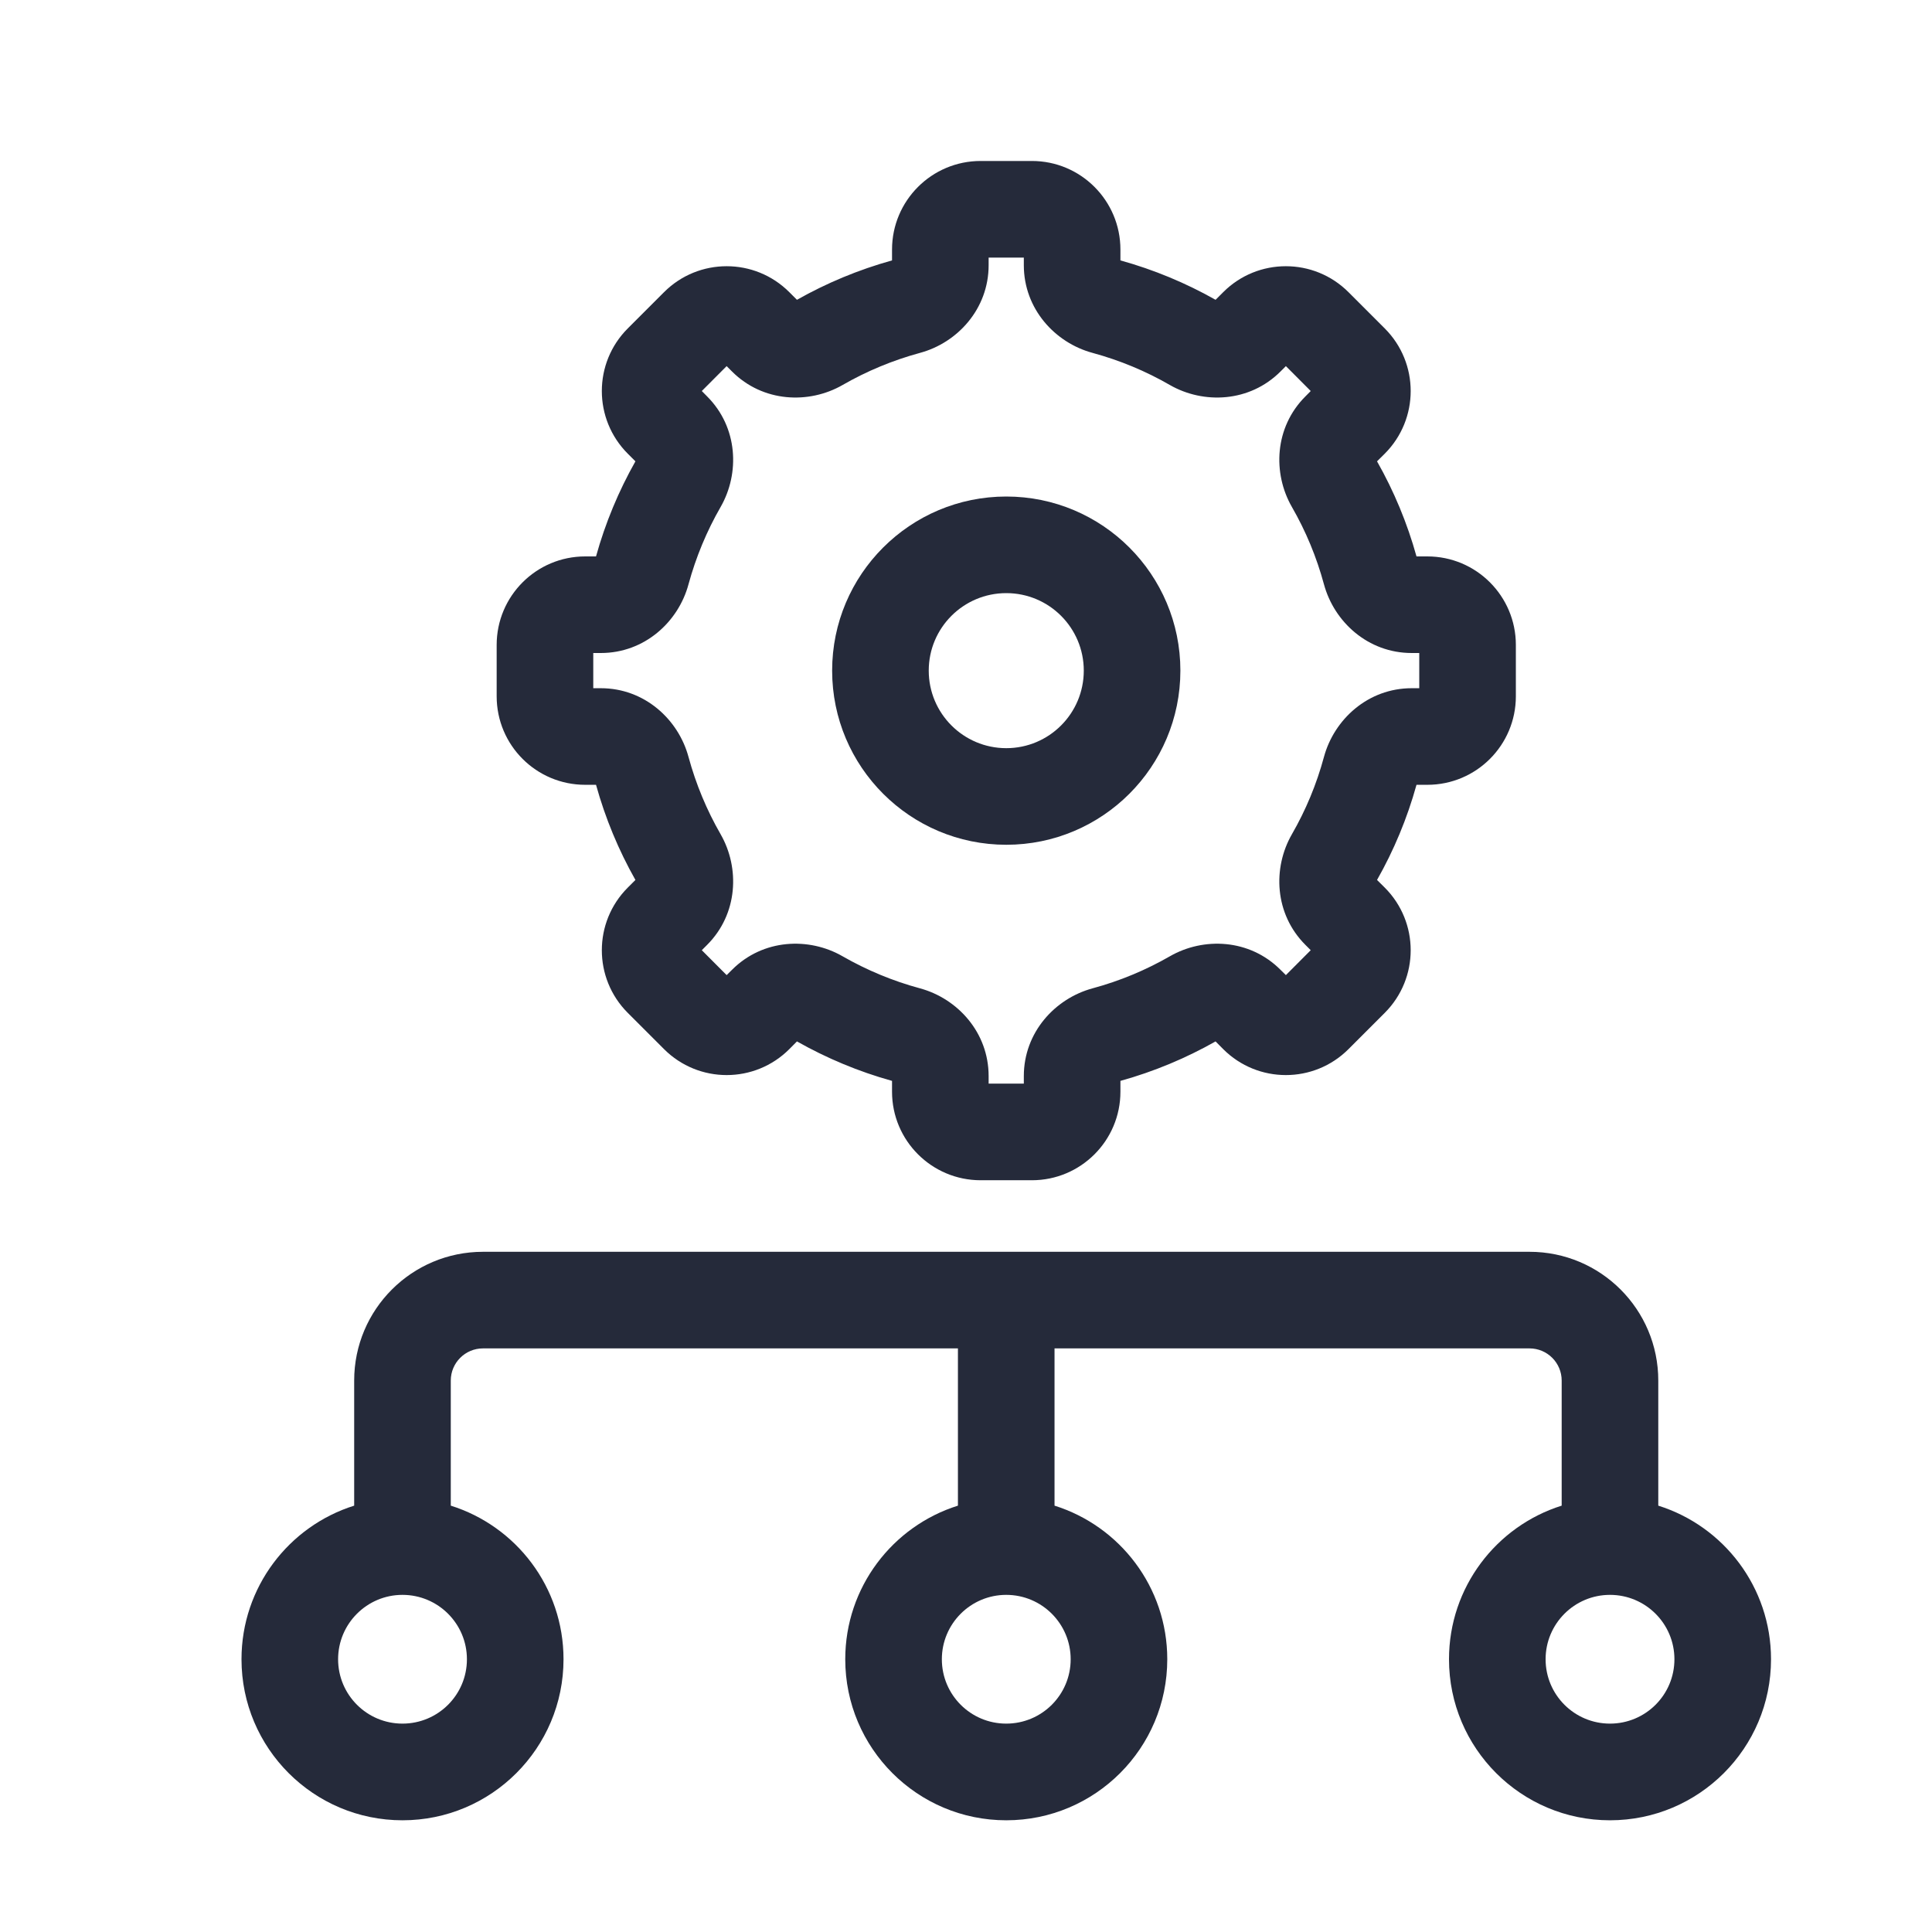
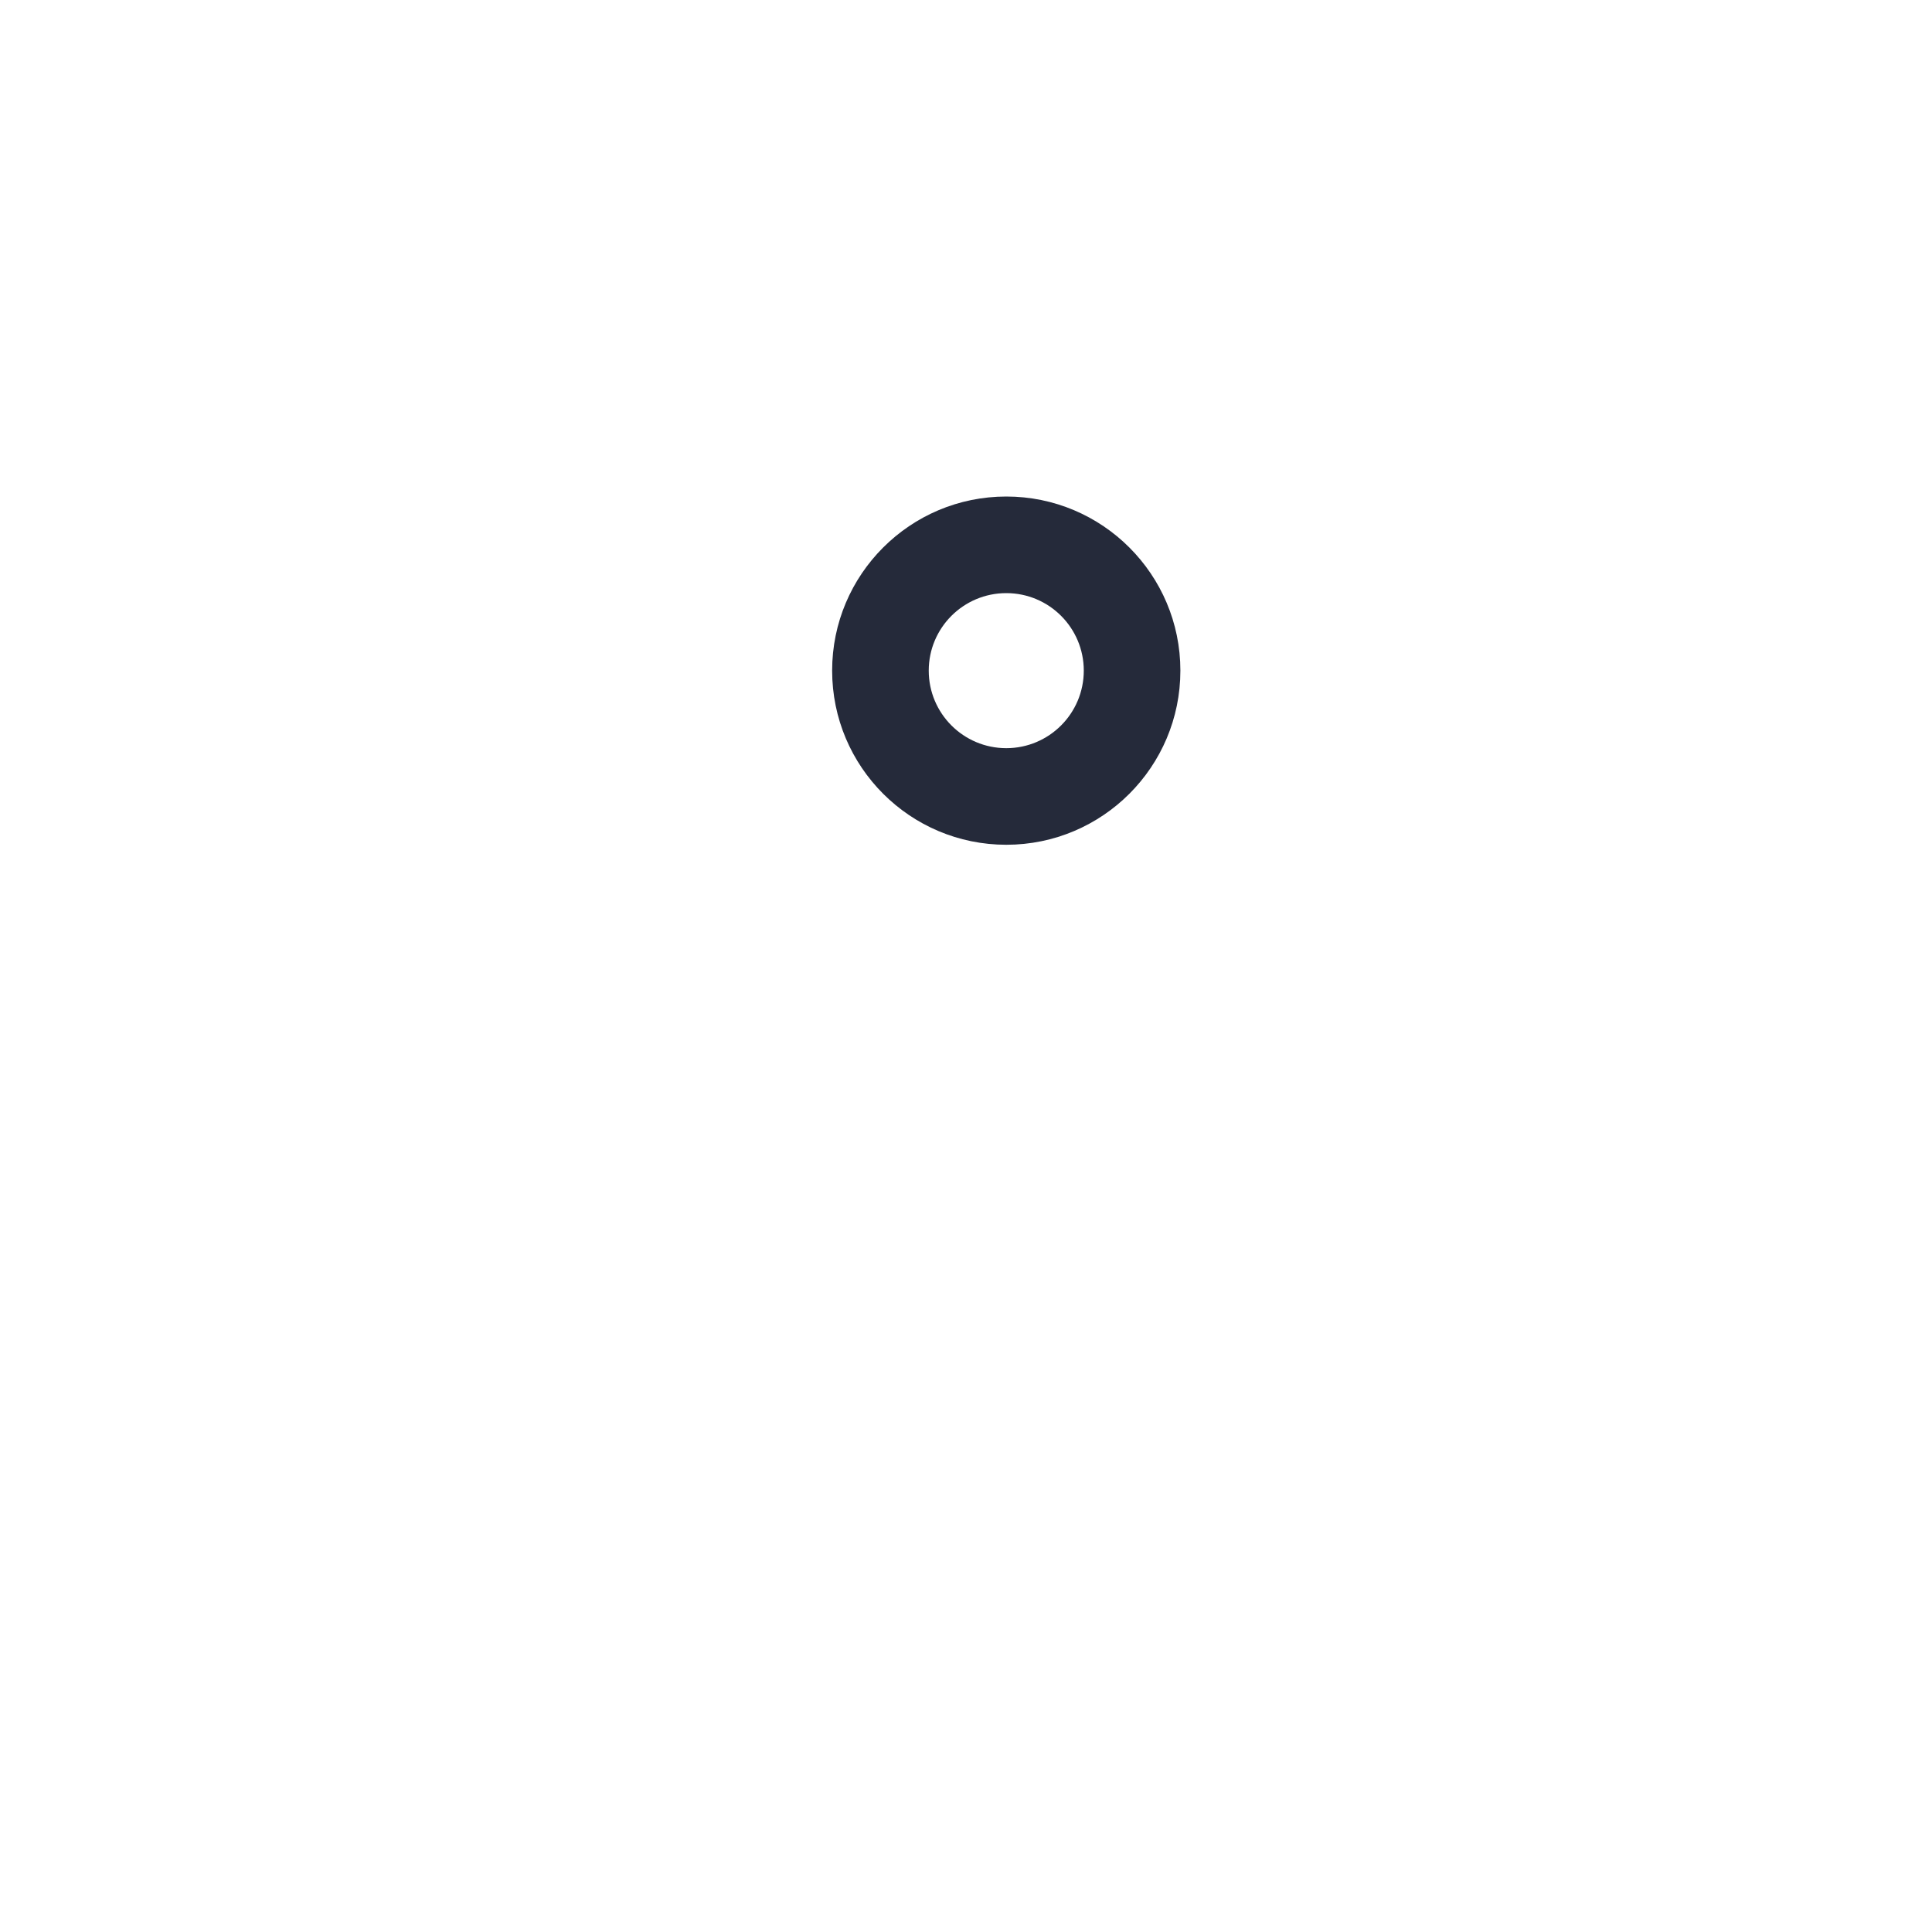
<svg xmlns="http://www.w3.org/2000/svg" width="28" height="28" viewBox="0 0 28 28" fill="none">
  <path fill-rule="evenodd" clip-rule="evenodd" d="M14.584 7.196C13.19 7.196 12.06 8.326 12.06 9.719C12.06 11.113 13.19 12.243 14.584 12.243C15.977 12.243 17.107 11.113 17.107 9.719C17.107 8.326 15.977 7.196 14.584 7.196ZM13.46 9.719C13.46 9.099 13.963 8.596 14.584 8.596C15.204 8.596 15.707 9.099 15.707 9.719C15.707 10.34 15.204 10.843 14.584 10.843C13.963 10.843 13.46 10.34 13.46 9.719Z" fill="#252A3A" />
-   <path fill-rule="evenodd" clip-rule="evenodd" d="M14.212 2.333C13.503 2.333 12.928 2.908 12.928 3.617V3.774C12.442 3.909 11.98 4.102 11.55 4.345L11.439 4.234C10.938 3.733 10.125 3.733 9.624 4.234L9.098 4.76C8.597 5.261 8.597 6.073 9.098 6.575L9.209 6.686C8.966 7.116 8.773 7.578 8.638 8.064H8.481C7.772 8.064 7.198 8.639 7.198 9.347V10.091C7.198 10.8 7.772 11.374 8.481 11.374H8.638C8.773 11.861 8.966 12.323 9.209 12.753L9.098 12.864C8.597 13.365 8.597 14.178 9.098 14.679L9.624 15.205C10.125 15.706 10.938 15.706 11.439 15.205L11.55 15.093C11.98 15.336 12.442 15.53 12.928 15.665V15.822C12.928 16.53 13.503 17.105 14.212 17.105H14.955C15.664 17.105 16.238 16.53 16.238 15.822V15.665C16.725 15.53 17.187 15.336 17.617 15.093L17.728 15.205C18.229 15.706 19.042 15.706 19.543 15.205L20.069 14.679C20.57 14.178 20.57 13.365 20.069 12.864L19.957 12.753C20.201 12.323 20.394 11.861 20.529 11.374H20.686C21.395 11.374 21.969 10.8 21.969 10.091V9.347C21.969 8.639 21.395 8.064 20.686 8.064H20.529C20.394 7.578 20.201 7.116 19.957 6.686L20.069 6.575C20.57 6.073 20.57 5.261 20.069 4.76L19.543 4.234C19.042 3.733 18.229 3.733 17.728 4.234L17.617 4.345C17.187 4.102 16.725 3.909 16.238 3.774V3.617C16.238 2.908 15.664 2.333 14.955 2.333H14.212ZM14.328 3.843V3.733H14.838V3.843C14.838 4.478 15.292 4.968 15.833 5.114C16.23 5.222 16.607 5.379 16.955 5.58C17.442 5.859 18.109 5.833 18.558 5.384L18.636 5.306L18.996 5.667L18.919 5.745C18.469 6.194 18.443 6.86 18.723 7.347C18.924 7.696 19.081 8.073 19.188 8.469C19.335 9.011 19.824 9.464 20.46 9.464H20.569V9.974H20.46C19.824 9.974 19.335 10.428 19.188 10.969C19.081 11.366 18.924 11.742 18.723 12.091C18.443 12.578 18.469 13.244 18.919 13.694L18.996 13.771L18.636 14.132L18.558 14.055C18.109 13.605 17.442 13.579 16.955 13.859C16.607 14.059 16.23 14.217 15.833 14.324C15.292 14.471 14.838 14.96 14.838 15.596V15.705H14.328V15.596C14.328 14.96 13.875 14.471 13.334 14.324C12.937 14.217 12.56 14.059 12.211 13.859C11.725 13.579 11.058 13.605 10.609 14.055L10.531 14.132L10.171 13.771L10.248 13.694C10.697 13.245 10.723 12.578 10.444 12.091C10.243 11.742 10.086 11.366 9.978 10.969C9.832 10.428 9.343 9.974 8.707 9.974H8.598V9.464H8.707C9.343 9.464 9.832 9.011 9.978 8.469C10.086 8.073 10.243 7.696 10.444 7.347C10.723 6.86 10.697 6.194 10.248 5.745L10.171 5.667L10.531 5.306L10.609 5.384C11.058 5.833 11.725 5.859 12.211 5.58C12.56 5.379 12.937 5.222 13.334 5.114C13.875 4.968 14.328 4.478 14.328 3.843Z" fill="#252A3A" />
-   <path fill-rule="evenodd" clip-rule="evenodd" d="M6.533 20.008C6.533 19.751 6.742 19.542 7 19.542H13.883V21.821C12.937 22.118 12.25 23.003 12.25 24.047C12.25 25.336 13.295 26.381 14.583 26.381C15.872 26.381 16.917 25.336 16.917 24.047C16.917 23.002 16.23 22.118 15.283 21.821V19.542H22.167C22.424 19.542 22.633 19.751 22.633 20.008V21.821C21.687 22.118 21 23.003 21 24.047C21 25.336 22.045 26.381 23.333 26.381C24.622 26.381 25.667 25.336 25.667 24.047C25.667 23.002 24.98 22.118 24.033 21.821V20.008C24.033 18.977 23.198 18.142 22.167 18.142H7C5.969 18.142 5.133 18.977 5.133 20.008V21.821C4.187 22.118 3.5 23.003 3.5 24.047C3.5 25.336 4.545 26.381 5.833 26.381C7.122 26.381 8.167 25.336 8.167 24.047C8.167 23.002 7.48 22.118 6.533 21.821V20.008ZM23.333 24.98C23.849 24.98 24.267 24.563 24.267 24.047C24.267 23.532 23.849 23.114 23.333 23.114C22.818 23.114 22.4 23.532 22.4 24.047C22.4 24.563 22.818 24.98 23.333 24.98ZM15.517 24.047C15.517 24.563 15.099 24.98 14.583 24.98C14.068 24.98 13.65 24.563 13.65 24.047C13.65 23.532 14.068 23.114 14.583 23.114C15.099 23.114 15.517 23.532 15.517 24.047ZM5.833 24.98C6.349 24.98 6.767 24.563 6.767 24.047C6.767 23.532 6.349 23.114 5.833 23.114C5.318 23.114 4.9 23.532 4.9 24.047C4.9 24.563 5.318 24.98 5.833 24.98Z" fill="#252A3A" />
</svg>